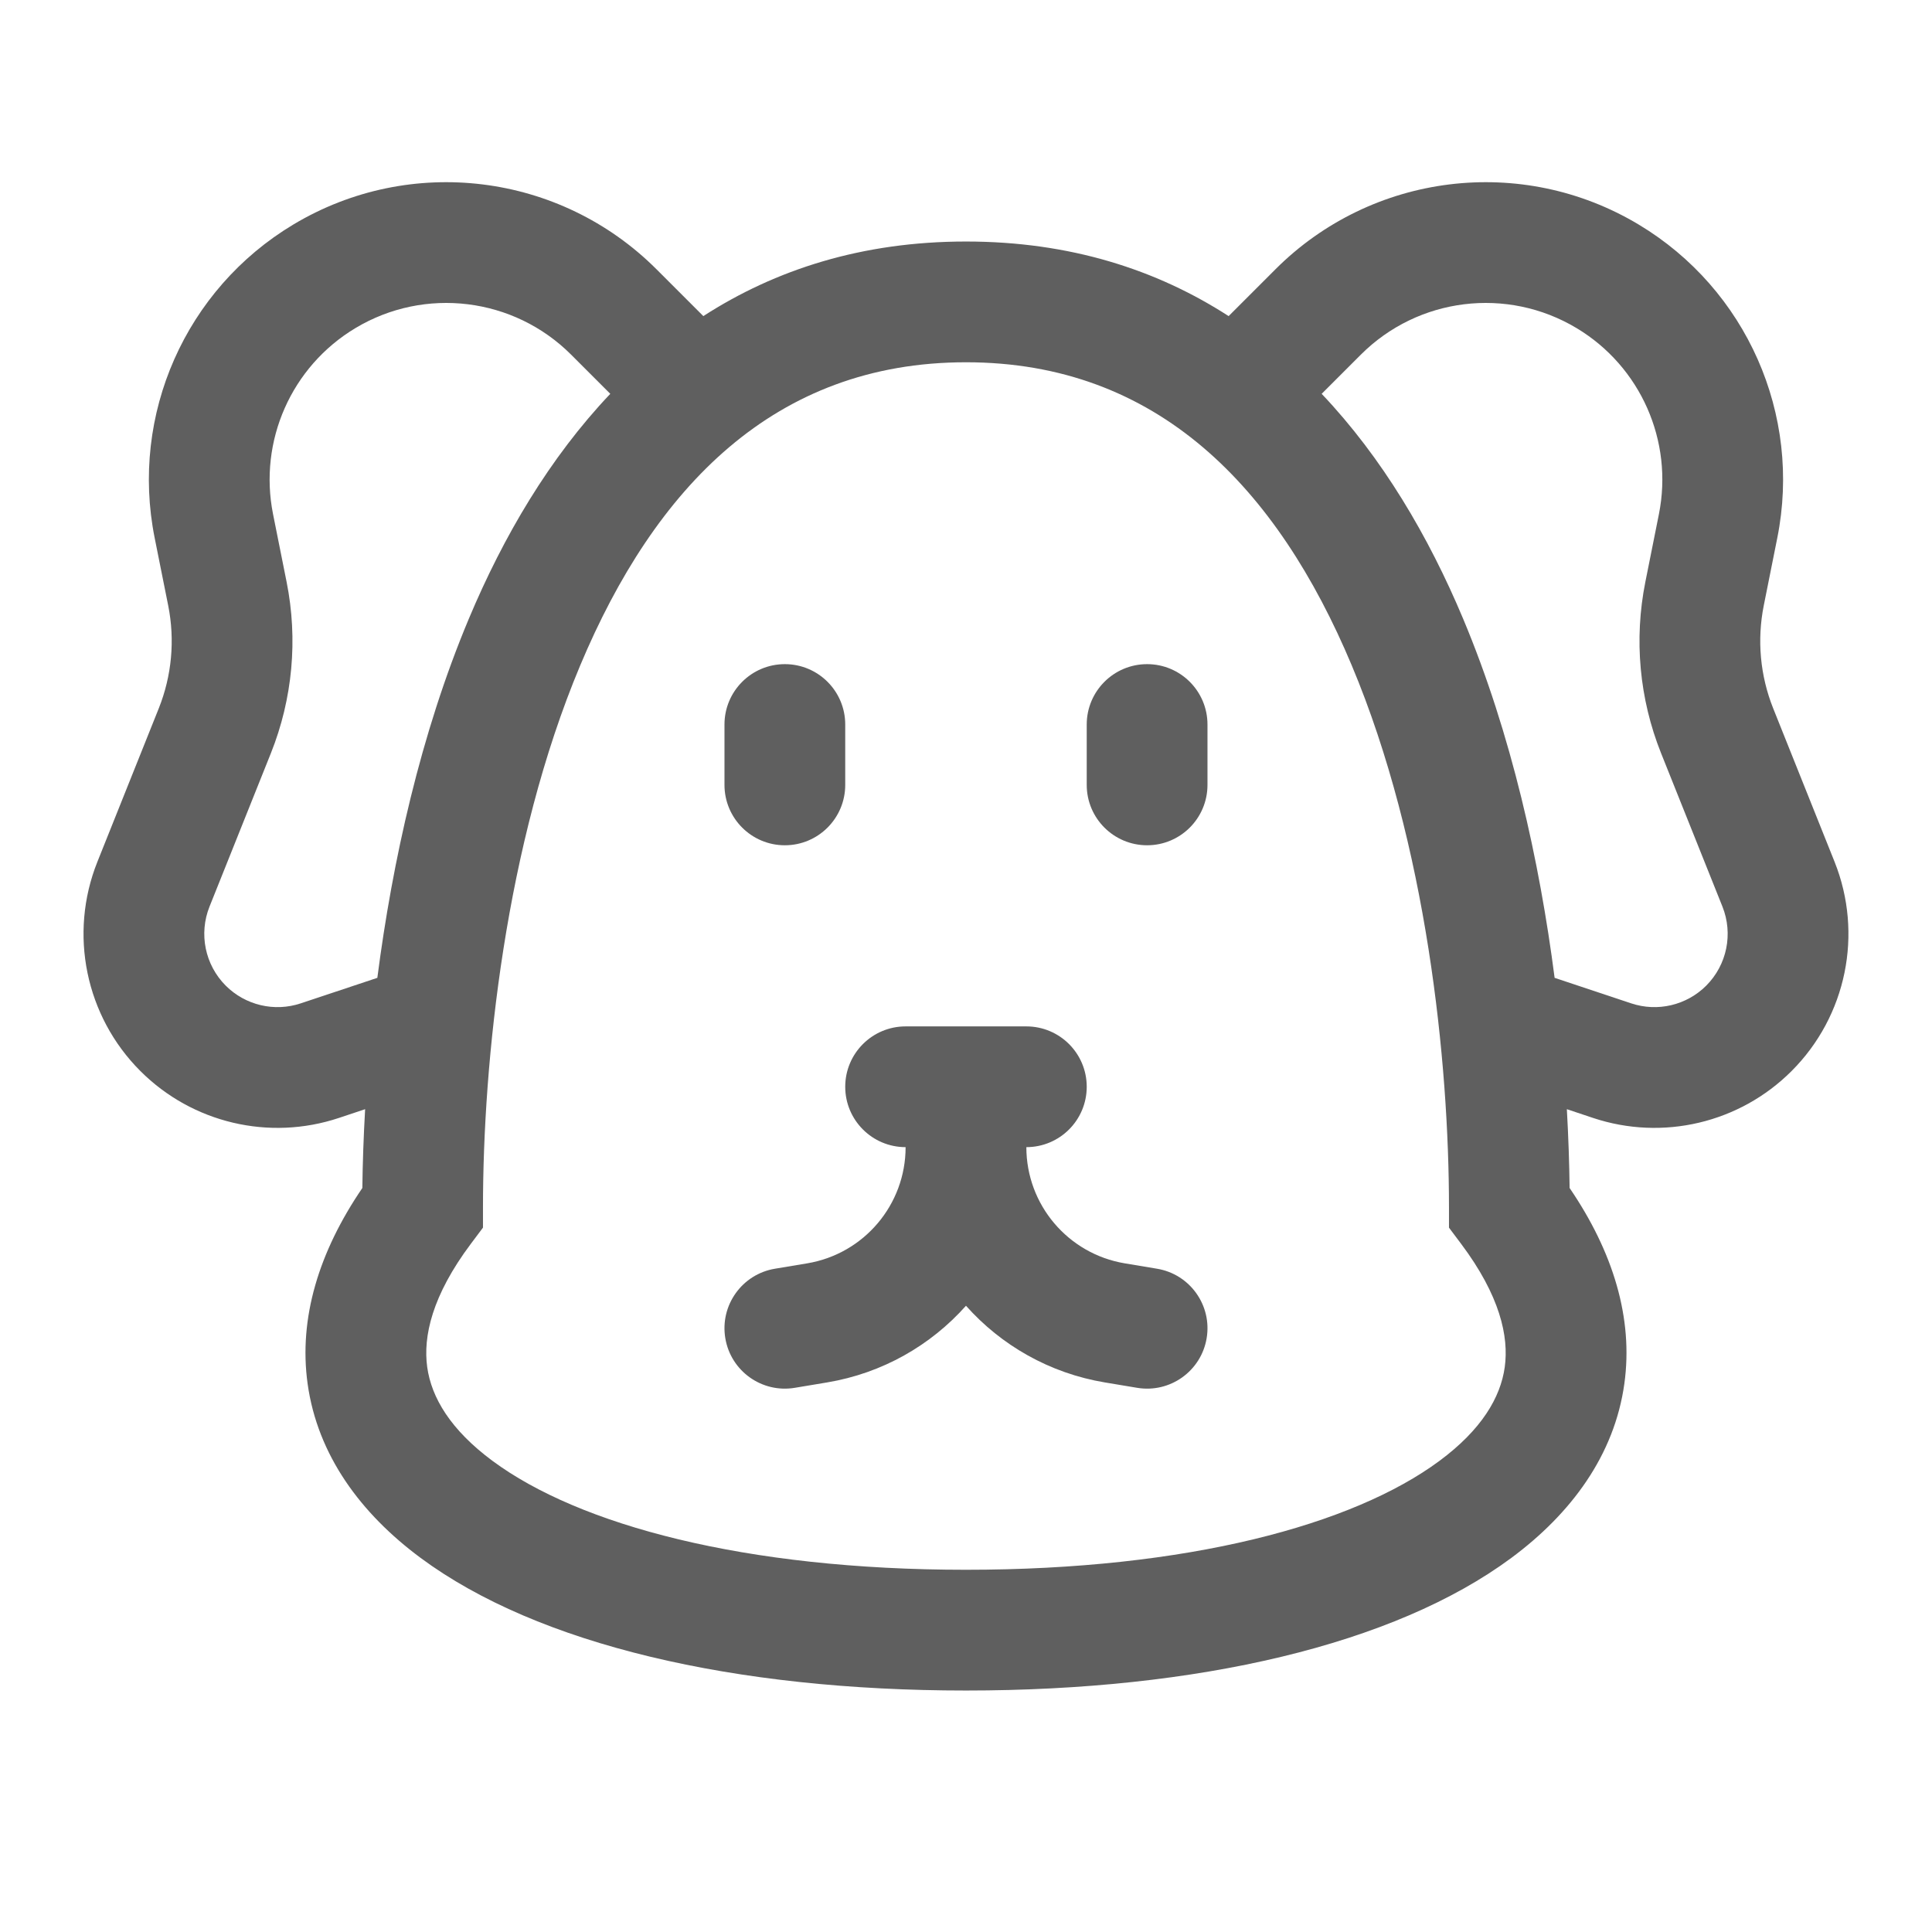
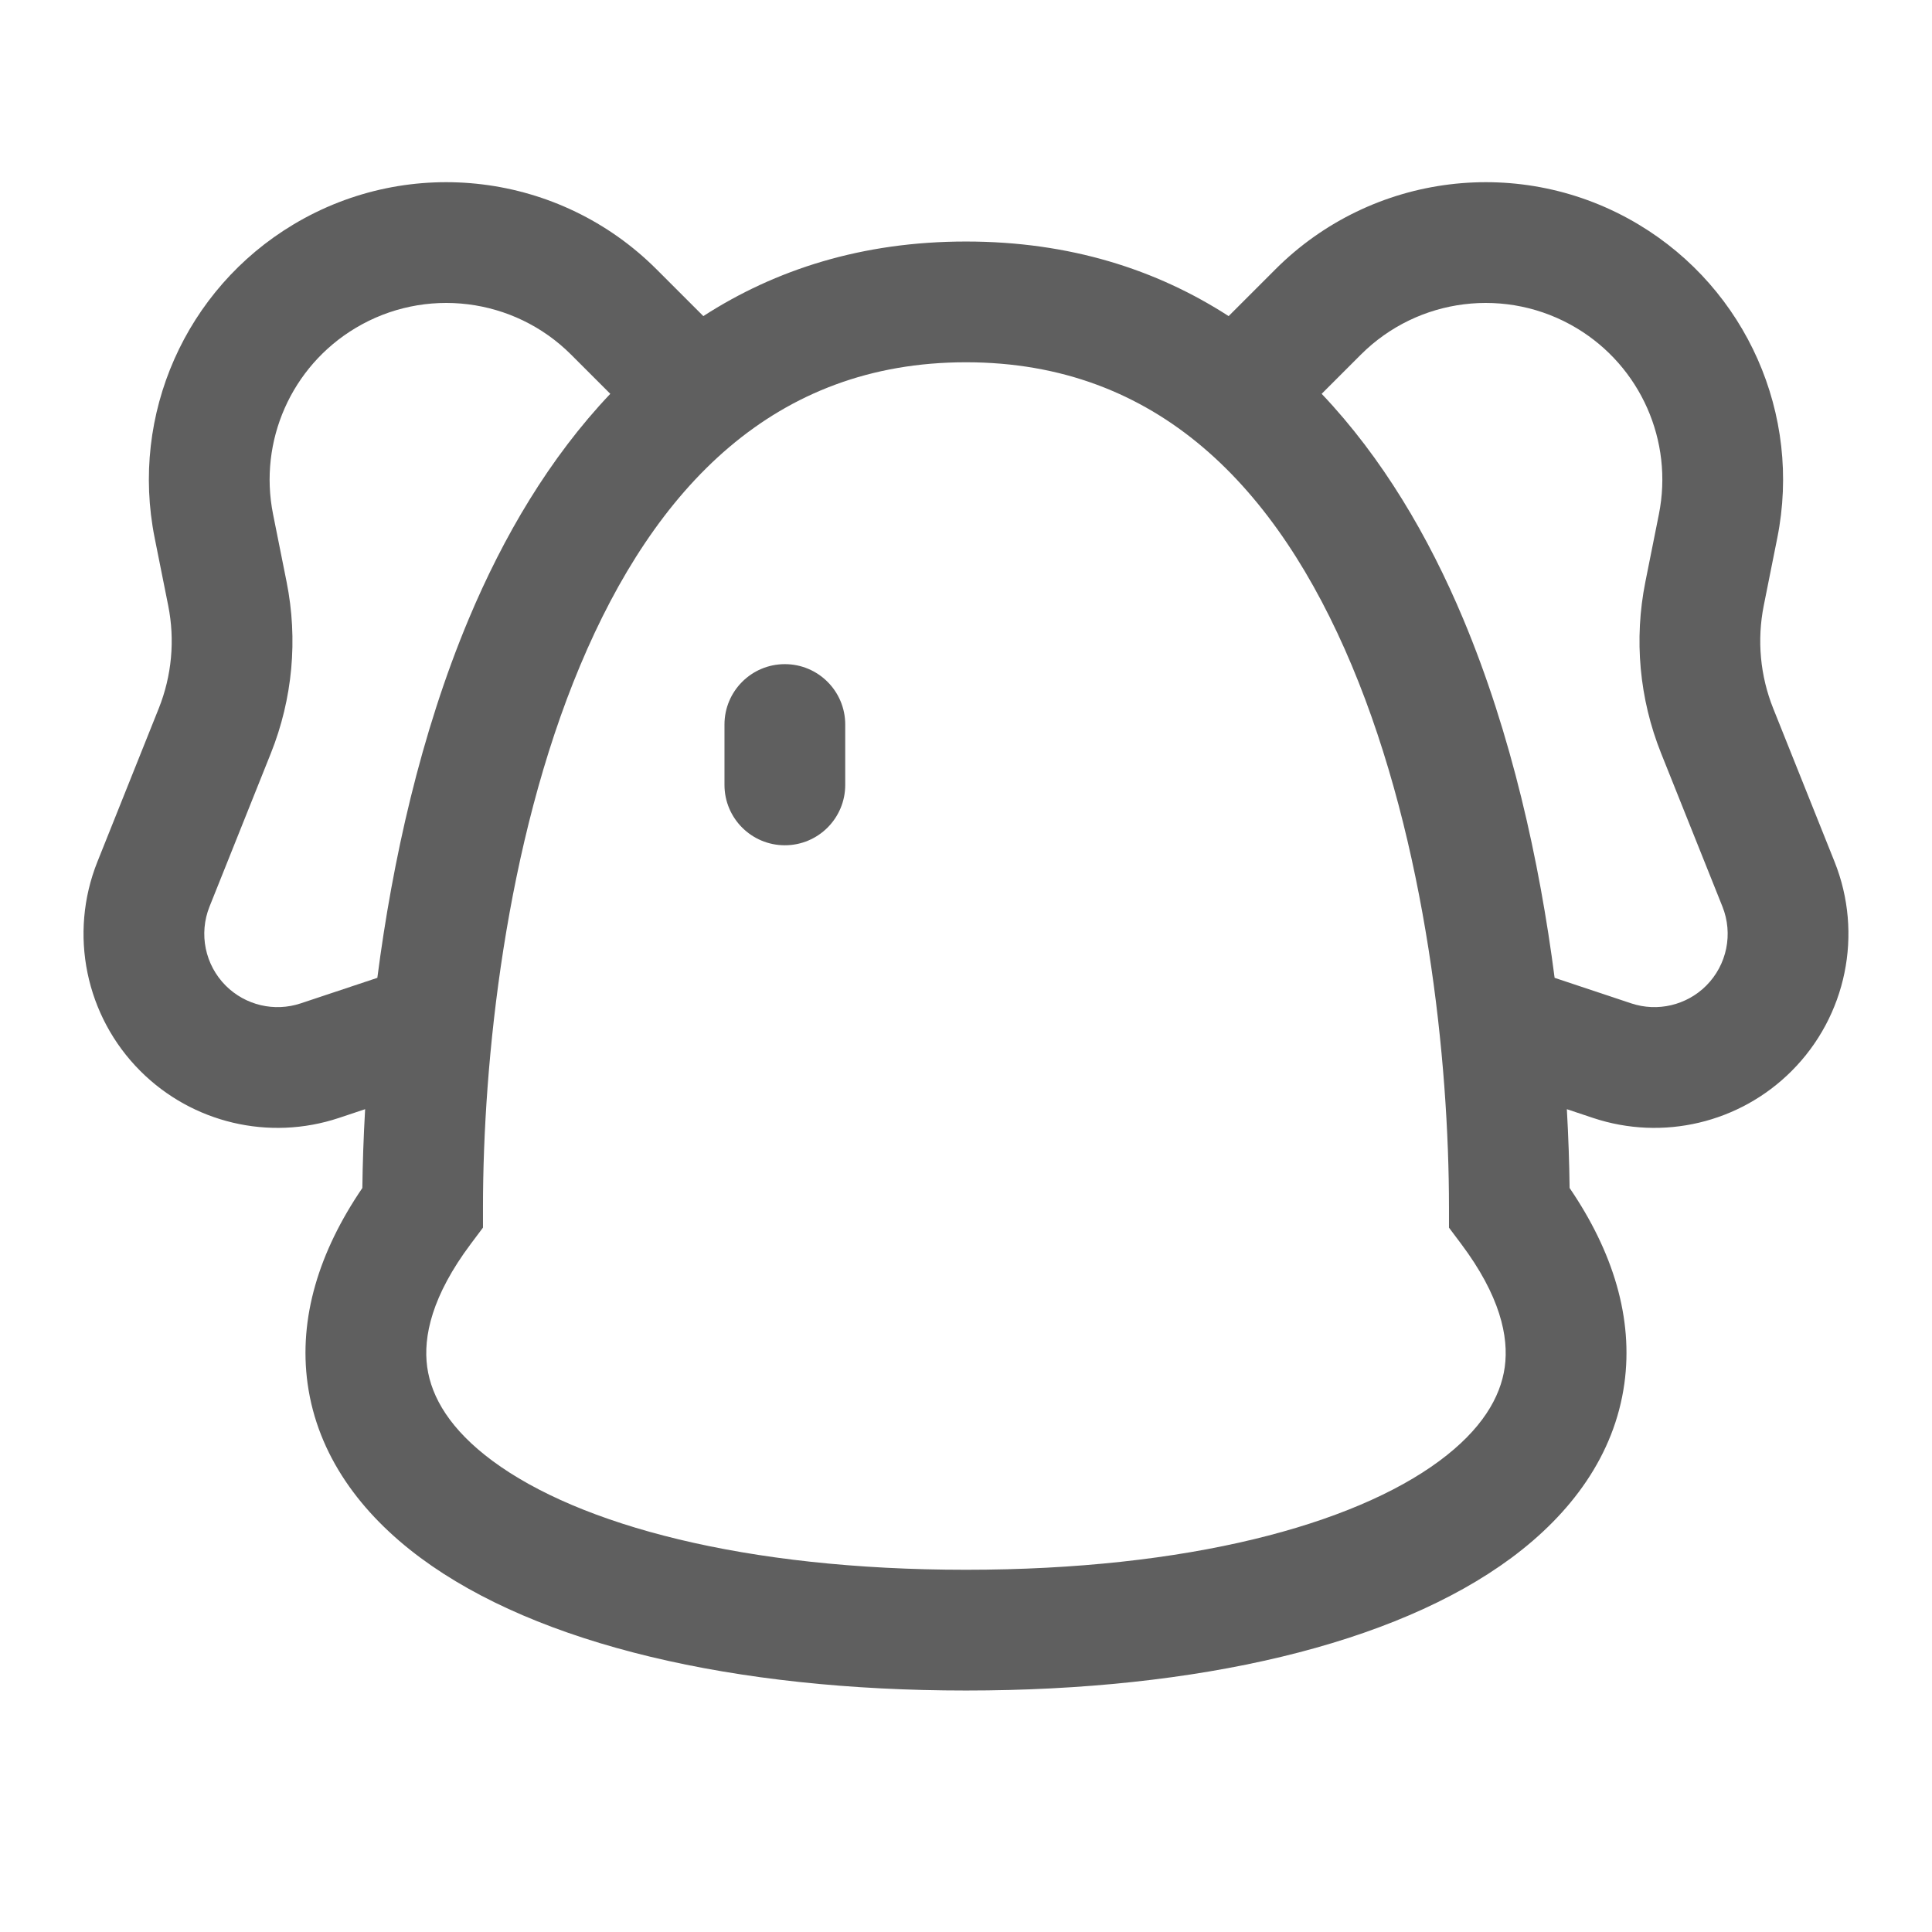
<svg xmlns="http://www.w3.org/2000/svg" width="96" height="96" viewBox="0 0 96 96" fill="none">
  <path d="M41.999 36.001C41.999 34.344 40.656 33.001 38.999 33.001C37.342 33.001 35.999 34.344 35.999 36.001V39.001C35.999 40.658 37.342 42.001 38.999 42.001C40.656 42.001 41.999 40.658 41.999 39.001V36.001Z" fill="#5F5F5F" />
-   <path d="M44.999 51.001C43.342 51.001 41.999 52.344 41.999 54.001C41.999 55.658 43.342 57.001 44.999 57.001C44.999 59.862 42.93 62.304 40.108 62.775L38.506 63.042C36.872 63.314 35.767 64.86 36.04 66.494C36.312 68.128 37.858 69.232 39.492 68.96L41.094 68.693C43.85 68.234 46.251 66.846 47.999 64.882C49.747 66.846 52.148 68.234 54.904 68.693L56.506 68.96C58.14 69.232 59.686 68.128 59.958 66.494C60.231 64.86 59.127 63.314 57.492 63.042L55.89 62.775C53.068 62.304 50.999 59.862 50.999 57.001C52.656 57.001 53.999 55.658 53.999 54.001C53.999 52.344 52.656 51.001 50.999 51.001H44.999Z" fill="#5F5F5F" />
-   <path d="M56.999 33.001C58.656 33.001 59.999 34.344 59.999 36.001V39.001C59.999 40.658 58.656 42.001 56.999 42.001C55.342 42.001 53.999 40.658 53.999 39.001V36.001C53.999 34.344 55.342 33.001 56.999 33.001Z" fill="#5F5F5F" />
  <path fill-rule="evenodd" clip-rule="evenodd" d="M34.948 15.707L32.622 13.381C27.827 8.587 20.386 7.67 14.572 11.159C9.217 14.371 6.46 20.603 7.685 26.727L8.358 30.091C8.7 31.803 8.537 33.578 7.889 35.199L4.84 42.82C3.408 46.401 4.247 50.492 6.975 53.219C9.557 55.802 13.377 56.704 16.842 55.549L18.143 55.115C18.064 56.495 18.02 57.807 18.005 59.031C15.847 62.197 14.832 65.496 15.285 68.757C15.779 72.309 17.928 75.209 20.901 77.412C26.725 81.726 36.498 84.001 47.999 84.001C59.5 84.001 69.273 81.726 75.097 77.412C78.07 75.209 80.219 72.309 80.713 68.757C81.166 65.496 80.151 62.197 77.993 59.031C77.978 57.807 77.934 56.495 77.856 55.115L79.156 55.549C82.621 56.704 86.441 55.802 89.023 53.219C91.751 50.492 92.59 46.401 91.158 42.82L88.109 35.199C87.461 33.578 87.298 31.803 87.64 30.091L88.313 26.727C89.538 20.603 86.781 14.371 81.427 11.159C75.613 7.67 68.171 8.587 63.376 13.381L61.05 15.707C57.473 13.398 53.165 12.001 47.999 12.001C42.833 12.001 38.525 13.398 34.948 15.707ZM28.379 17.623C25.532 14.776 21.112 14.232 17.659 16.304C14.478 18.212 12.841 21.913 13.568 25.55L14.241 28.915C14.812 31.768 14.54 34.725 13.46 37.427L10.411 45.048C9.87 46.401 10.187 47.946 11.217 48.977C12.193 49.952 13.636 50.293 14.945 49.856L18.75 48.588C19.5 42.792 20.895 36.47 23.295 30.748C25.013 26.653 27.309 22.746 30.325 19.569L28.379 17.623ZM78.34 16.304C74.886 14.232 70.466 14.776 67.619 17.623L65.673 19.569C68.689 22.746 70.985 26.653 72.703 30.748C75.103 36.47 76.498 42.792 77.248 48.588L81.053 49.856C82.362 50.293 83.805 49.952 84.781 48.977C85.811 47.946 86.128 46.401 85.587 45.048L82.538 37.427C81.458 34.725 81.186 31.768 81.757 28.915L82.43 25.55C83.157 21.913 81.52 18.212 78.34 16.304ZM23.999 60.001C23.999 52.751 25.105 41.945 28.828 33.069C32.538 24.227 38.475 18.001 47.999 18.001C57.523 18.001 63.461 24.227 67.17 33.069C70.893 41.945 71.999 52.751 71.999 60.001V61.001L72.599 61.801C74.536 64.383 74.98 66.416 74.77 67.932C74.56 69.443 73.615 71.042 71.526 72.59C67.225 75.776 58.998 78.001 47.999 78.001C37 78.001 28.773 75.776 24.472 72.59C22.383 71.042 21.438 69.443 21.228 67.932C21.018 66.416 21.462 64.383 23.399 61.801L23.999 61.001V60.001Z" fill="#5F5F5F" />
</svg>